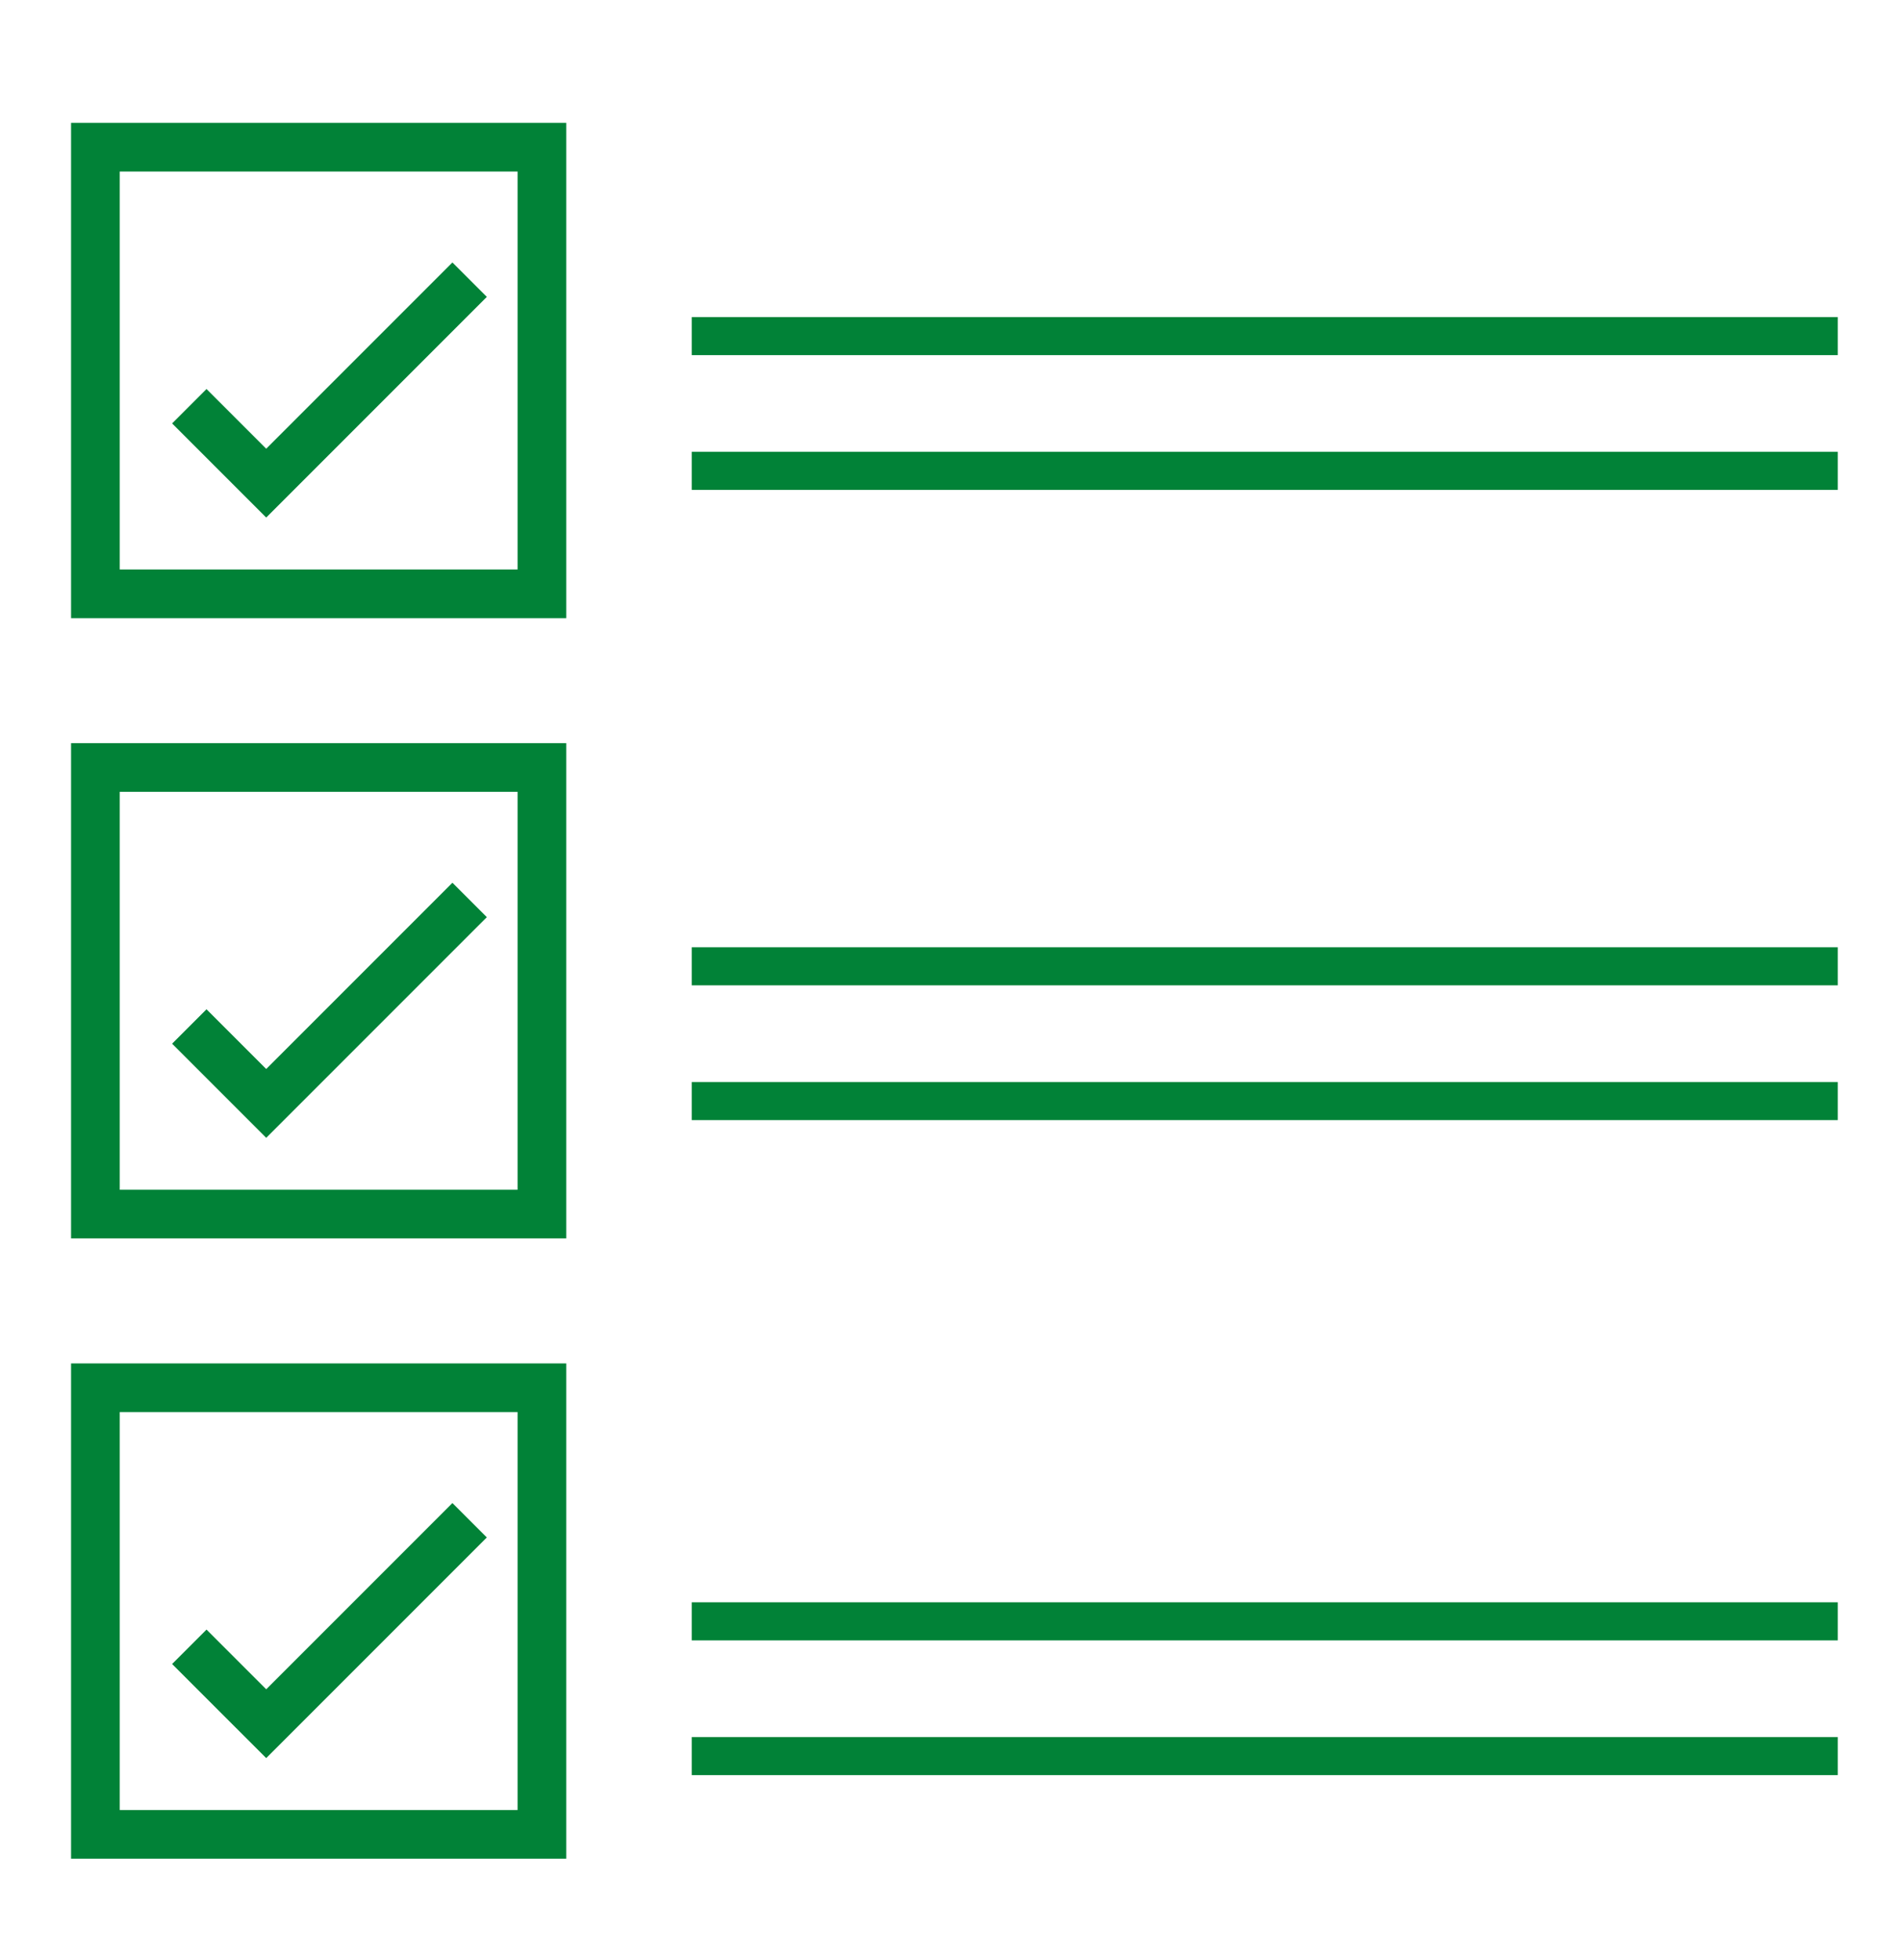
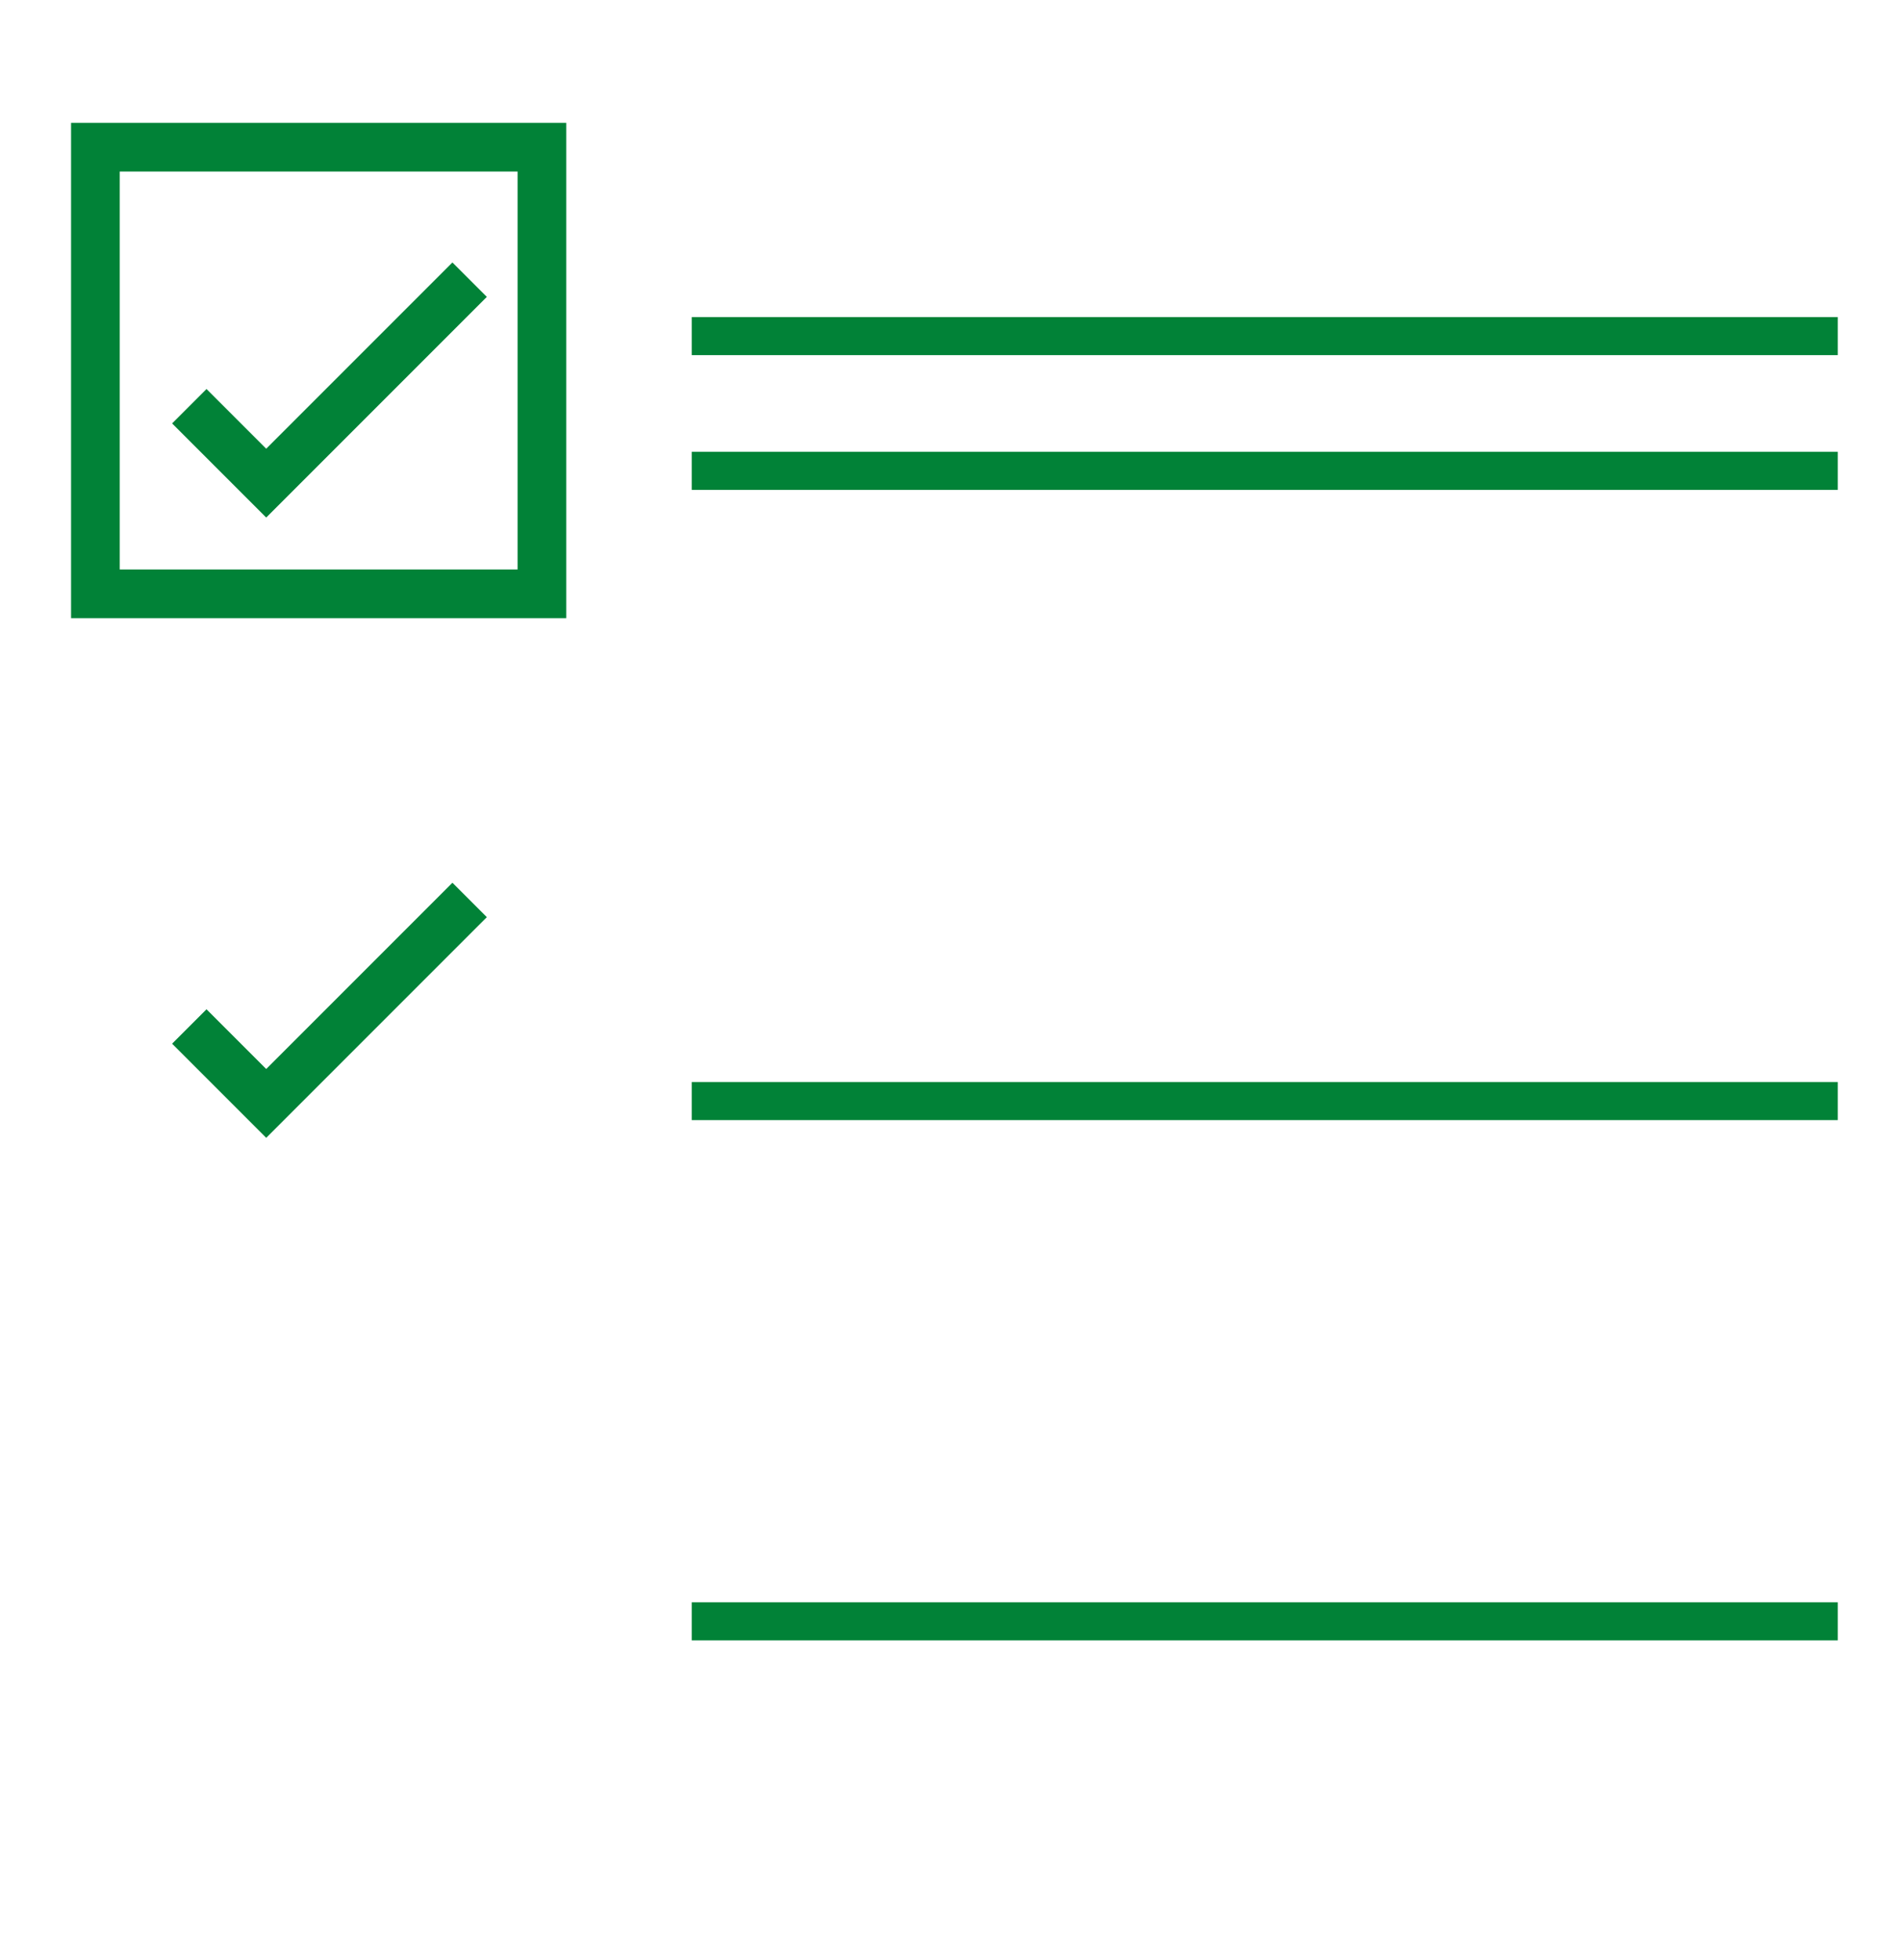
<svg xmlns="http://www.w3.org/2000/svg" version="1.1" id="Ebene_1" x="0px" y="0px" width="195.333px" height="201.333px" viewBox="0 0 195.333 201.333" style="enable-background:new 0 0 195.333 201.333;" xml:space="preserve">
  <rect x="9.802" y="15.122" style="fill:none;stroke:#018237;stroke-width:5;stroke-miterlimit:10;" width="45.88" height="45.88" />
  <polyline style="fill:none;stroke:#018237;stroke-width:5;stroke-miterlimit:10;" points="19.452,41.73 27.354,49.632   48.255,28.731 " />
-   <rect x="9.802" y="78.844" style="fill:none;stroke:#018237;stroke-width:5;stroke-miterlimit:10;" width="45.88" height="45.877" />
  <polyline style="fill:none;stroke:#018237;stroke-width:5;stroke-miterlimit:10;" points="19.452,105.451 27.354,113.353   48.255,92.452 " />
-   <rect x="9.802" y="142.563" style="fill:none;stroke:#018237;stroke-width:5;stroke-miterlimit:10;" width="45.88" height="45.88" />
-   <polyline style="fill:none;stroke:#018237;stroke-width:5;stroke-miterlimit:10;" points="19.452,169.173 27.354,177.074   48.255,156.174 " />
  <rect x="71.076" y="32.572" style="fill:#018237;" width="117.757" height="3.911" />
  <rect x="71.076" y="46.416" style="fill:#018237;" width="117.757" height="3.912" />
-   <rect x="71.076" y="97.311" style="fill:#018237;" width="117.757" height="3.912" />
  <rect x="71.076" y="111.156" style="fill:#018237;" width="117.757" height="3.911" />
  <rect x="71.076" y="164.602" style="fill:#018237;" width="117.757" height="3.911" />
-   <rect x="71.076" y="178.446" style="fill:#018237;" width="117.757" height="3.91" />
</svg>